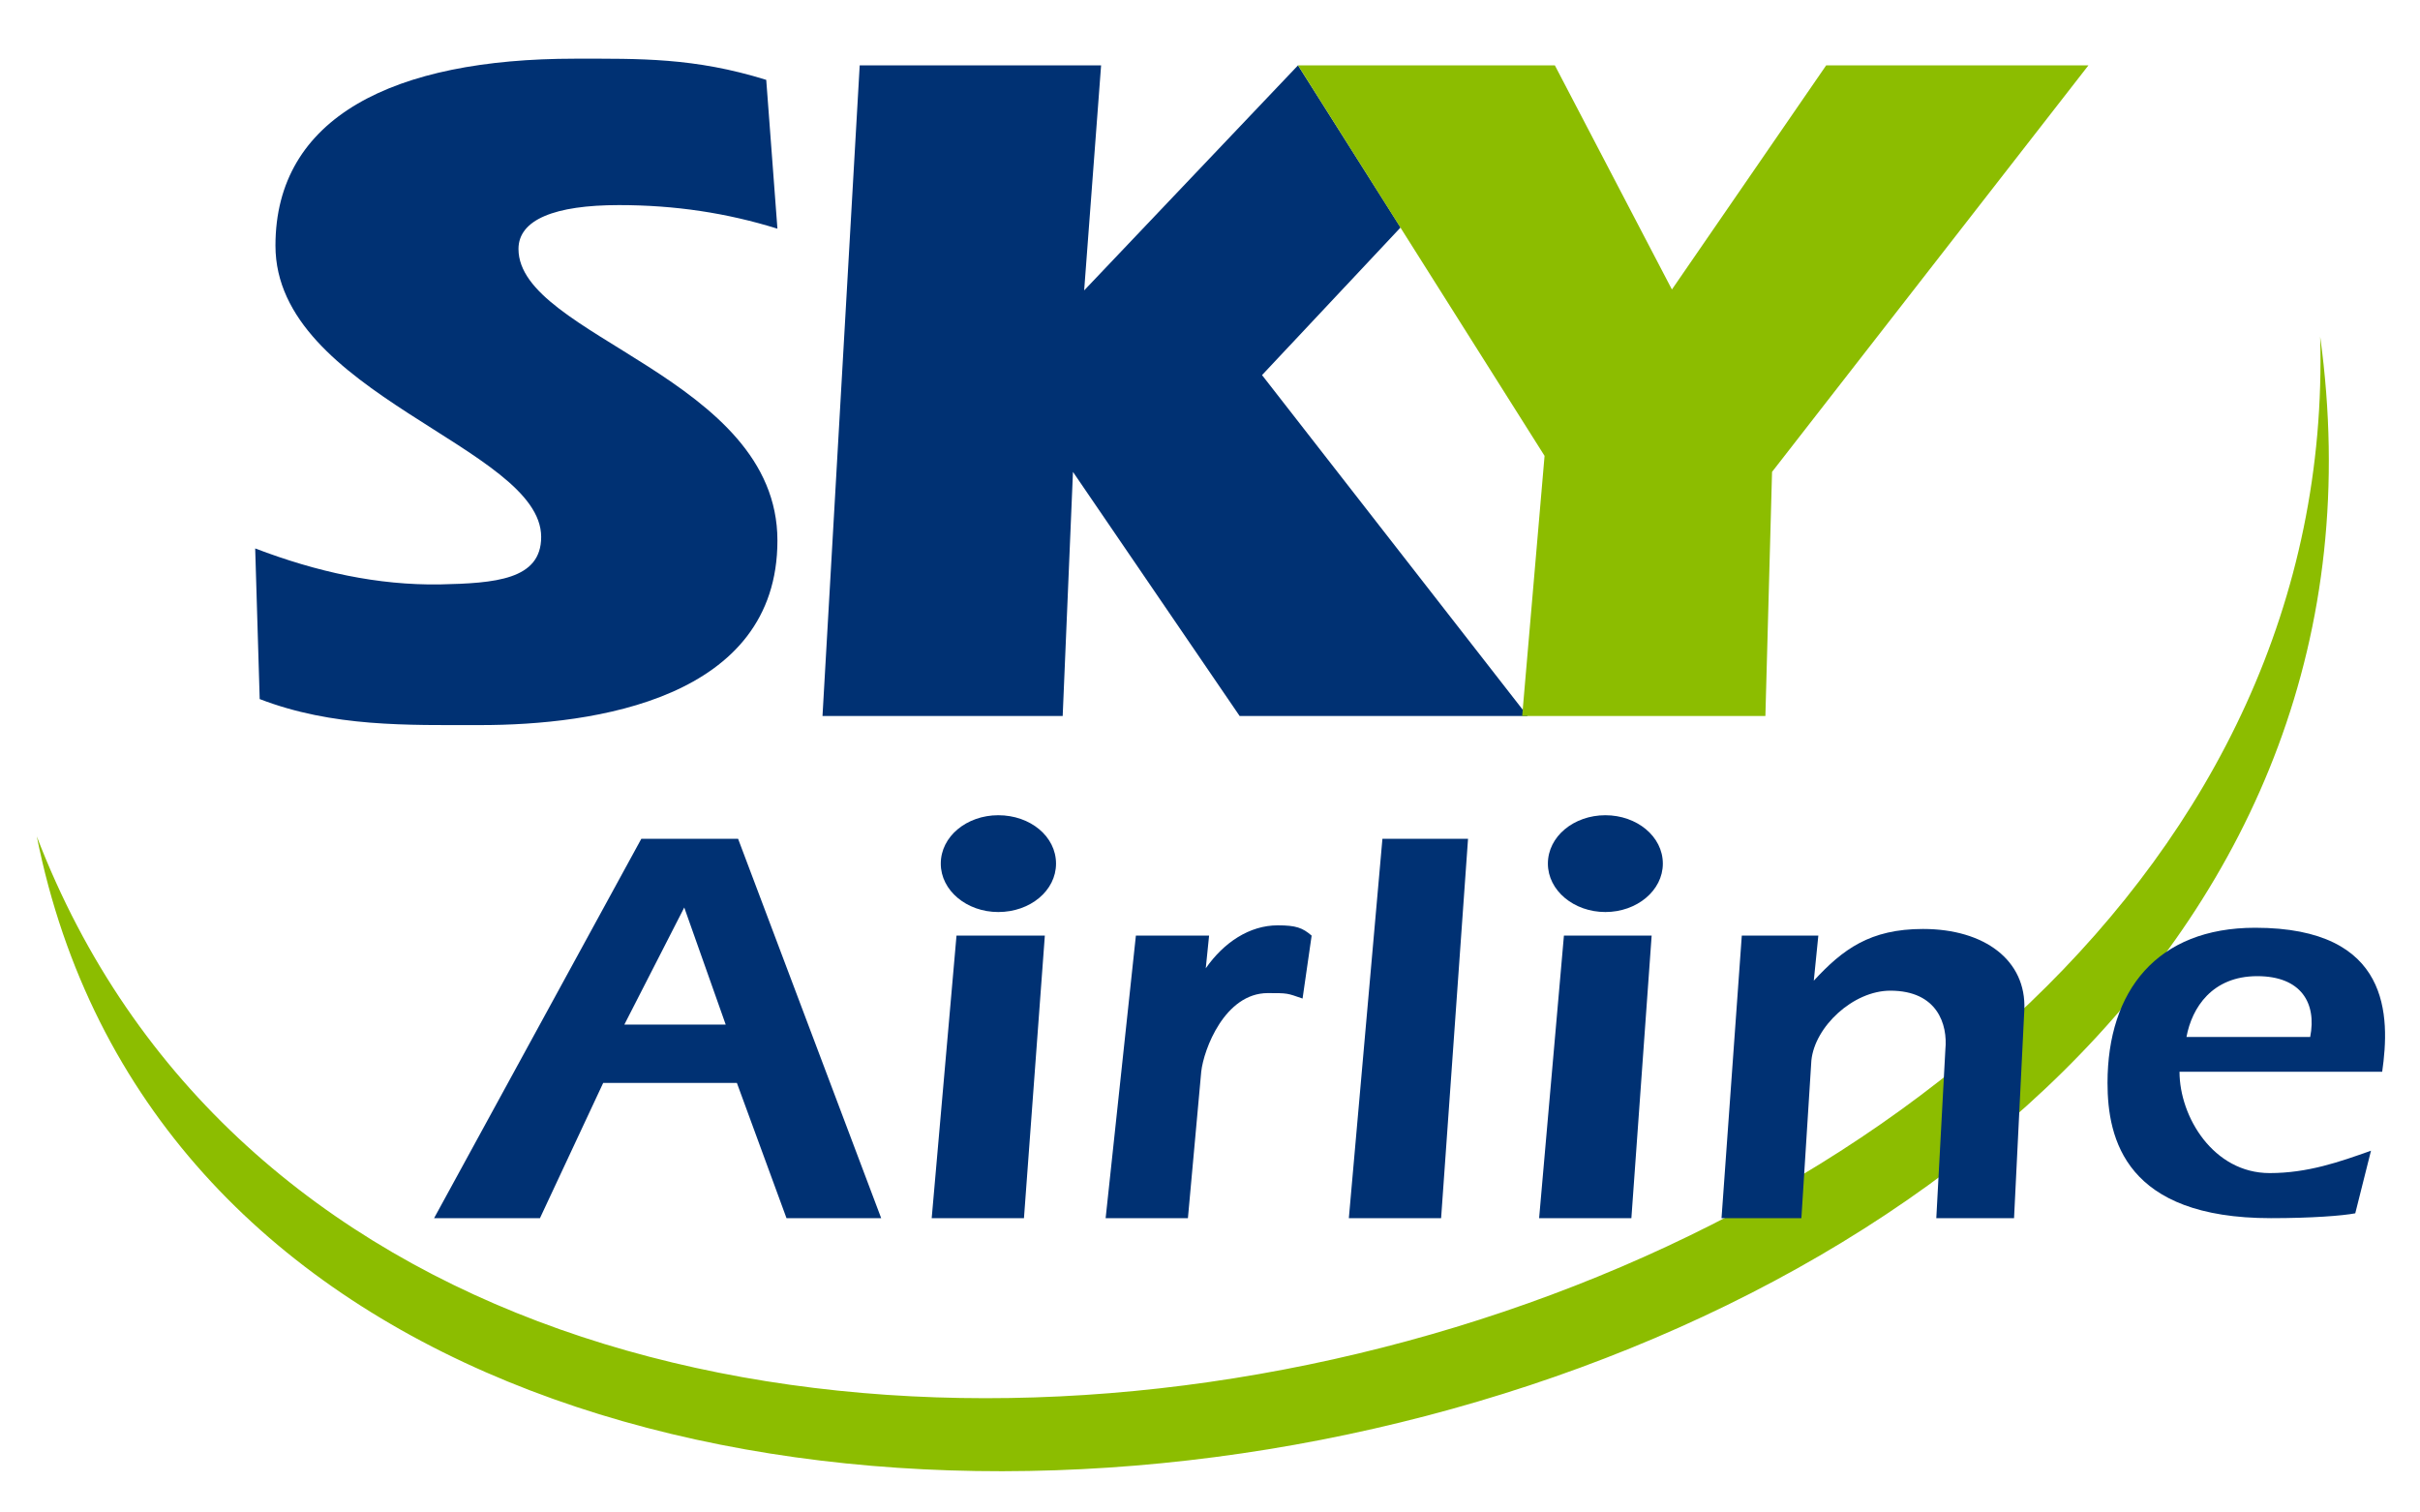
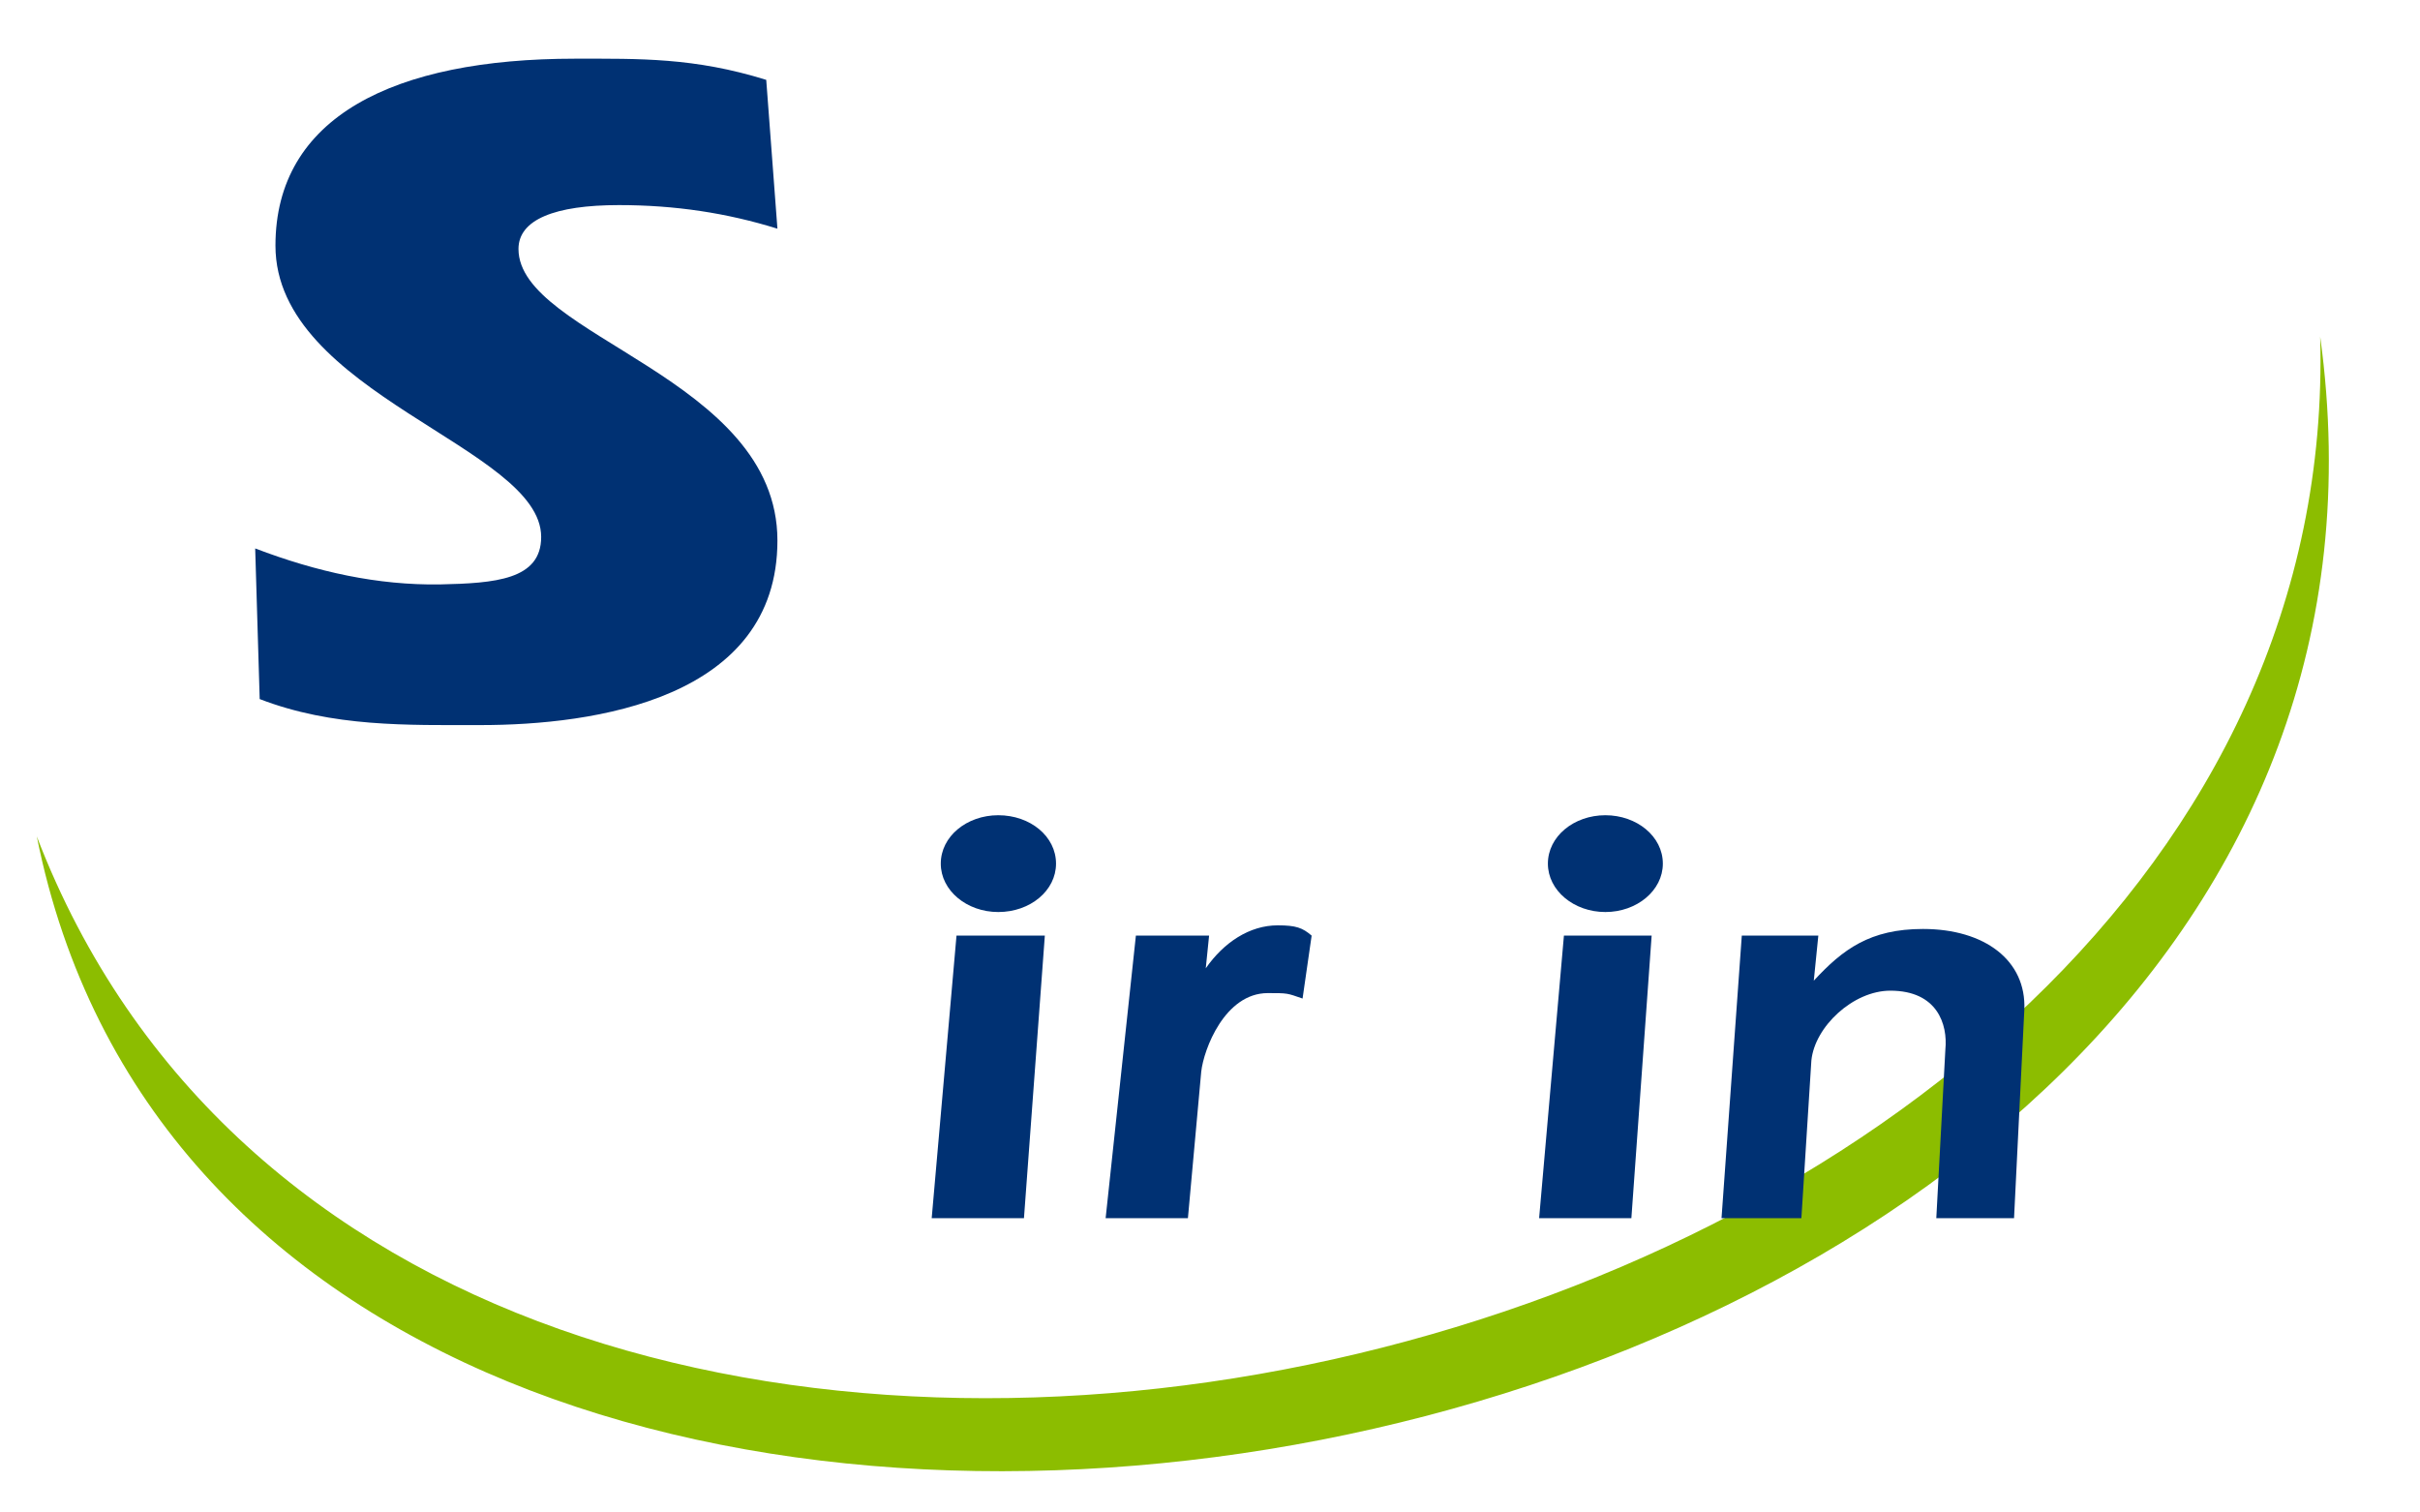
<svg xmlns="http://www.w3.org/2000/svg" version="1.1" width="800" height="500" id="svg2">
  <defs id="defs4" />
  <g transform="translate(0,-552)" id="layer1">
    <path d="M 12.16,828.5 C 139.1,1159 776.7,1014 767,663.3 821.4,1059 83.61,1185 12.16,828.5 z" id="path3025" style="fill:#8cbd00;fill-opacity:1;stroke:none" />
    <path d="m 253.3,578.4 c -23.8,-7.4 -41.7,-7 -63.2,-7 -60,0 -99.04,19.3 -99.04,61.8 0,49.1 87.84,66.6 87.84,96.3 0,14.2 -15.3,15.3 -33.5,15.7 -20.5,0.3 -40.6,-4.1 -61.04,-11.9 l 1.49,49.8 c 24.15,9.3 48.75,8.6 72.95,8.6 37.6,0 98.2,-8.6 98.2,-61 0,-54 -85.6,-67.4 -85.6,-96.4 0,-9.7 12,-14.5 33.2,-14.5 18.6,0 35.7,2.6 52.4,7.8 z" id="path3011" style="fill:#003173;fill-opacity:1;stroke:none" />
-     <path d="m 284.2,573.6 -12.3,215.1 79.4,0 3.4,-80.7 55.1,80.7 95.2,0 L 417.2,676 463,627.2 429.1,573.6 358.4,648 364,573.6 z" id="path3017" style="fill:#003173;fill-opacity:1;stroke:none" />
-     <path d="m 503.2,788.7 7.4,-86 -81.5,-129.1 84.9,0 38.7,74.1 51,-74.1 86.7,0 -104.6,134.4 -2.2,80.7 z" id="path3019" style="fill:#8cbd00;fill-opacity:1;stroke:none" />
-     <path d="m 212,829.3 -68.5,125.4 35,0 20.9,-44.7 44.2,0 16.4,44.7 31.3,0 -47.3,-125.4 -32,0 z m 14.2,22.7 13.7,38.7 -33.5,0 19.8,-38.7 z" id="path3031" style="fill:#003173;fill-opacity:1;stroke:none" />
    <path d="m 330,821.5 c -10.4,0 -19,7 -19,16 0,8.9 8.6,16 19,16 10.6,0 19.1,-7.1 19.1,-16 0,-9 -8.5,-16 -19.1,-16 z m -13.8,39.8 -8.2,93.4 30.5,0 6.9,-93.4 -29.2,0 z" id="path3036" style="fill:#003173;fill-opacity:1;stroke:none" />
    <path d="m 530.7,821.5 c -10.4,0 -19,7 -19,16 0,8.9 8.6,16 19,16 10.4,0 19,-7.1 19,-16 0,-9 -8.6,-16 -19,-16 z m -13.7,39.8 -8.2,93.4 30.5,0 6.7,-93.4 -29,0 z" id="path3036-2" style="fill:#003173;fill-opacity:1;stroke:none" />
    <path d="m 365.5,954.7 10,-93.4 24.2,0 -1.1,10.8 c 6,-8.6 14.5,-14.2 23.8,-14.2 6,0 8.2,0.8 11.2,3.4 l -3,20.8 c -5.2,-1.8 -4.8,-1.8 -11.5,-1.8 -14.2,0 -21.2,18.6 -22,26 l -4.4,48.4 z" id="path3079" style="fill:#003173;fill-opacity:1;stroke:none" />
-     <path d="m 457,829.3 -11.1,125.4 30.5,0 8.9,-125.4 z" id="path3036-2-5" style="fill:#003173;fill-opacity:1;stroke:none" />
    <path d="m 569.1,954.7 6.7,-93.4 25.3,0 -1.5,14.9 c 9.6,-10.4 18.6,-17.1 36.1,-17.1 20.4,0 34.2,10.4 33.5,26.7 l -3.4,68.9 -25.7,0 3,-55.8 c 0.8,-8.2 -2.6,-19.4 -18.2,-19.4 -12.3,0 -25,11.9 -26.1,23.1 l -3.3,52.1 z" id="path3099" style="fill:#003173;fill-opacity:1;stroke:none" />
-     <path d="m 745.5,858.7 c -32.4,0 -48.8,20.8 -48.8,51.3 0,18.6 6,44.7 54,44.7 13.5,0 23.7,-0.8 27.9,-1.6 l 5.2,-20.7 c -10.4,3.7 -20.9,7.4 -33.5,7.4 -18.6,0 -29.8,-18.6 -29.8,-33.5 l 67,0 c 2.6,-18.2 3,-47.6 -42,-47.6 z m 0.7,16 c 14.5,0 19.7,8.9 17.5,20.1 l -40.9,0 c 1.8,-9.7 8.5,-20.1 23.4,-20.1 z" id="path3101" style="fill:#003173;fill-opacity:1;stroke:none" />
  </g>
</svg>